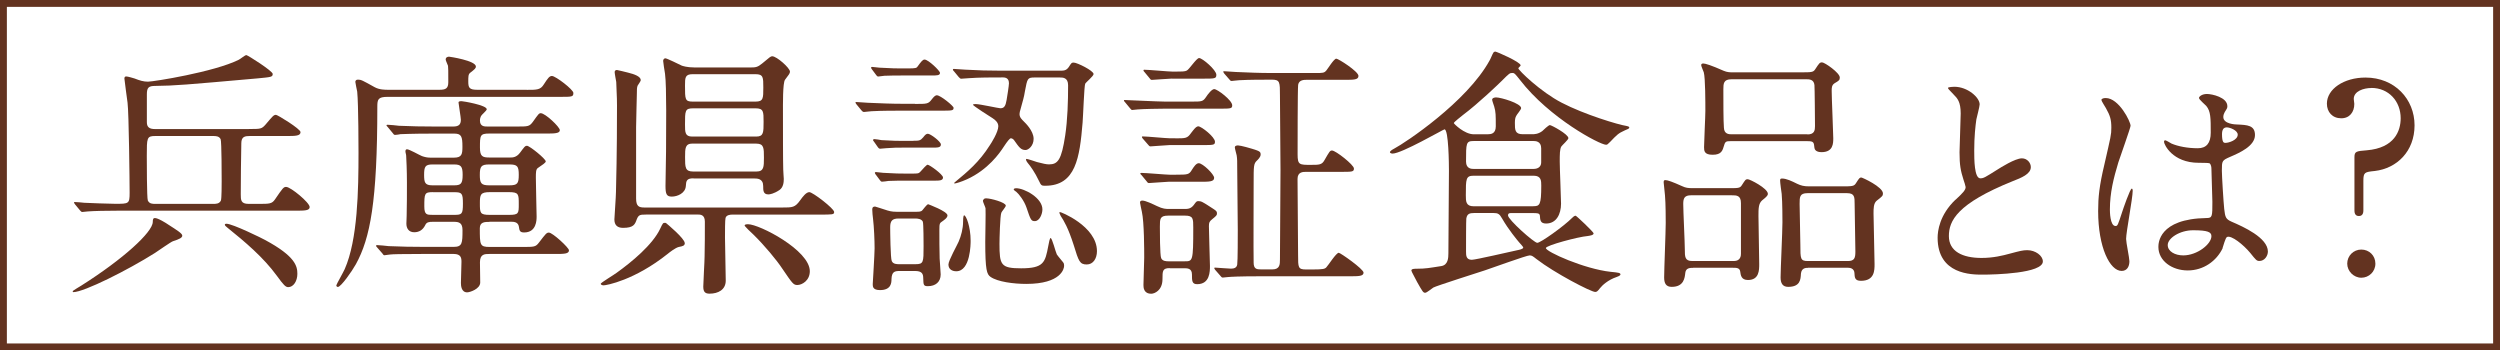
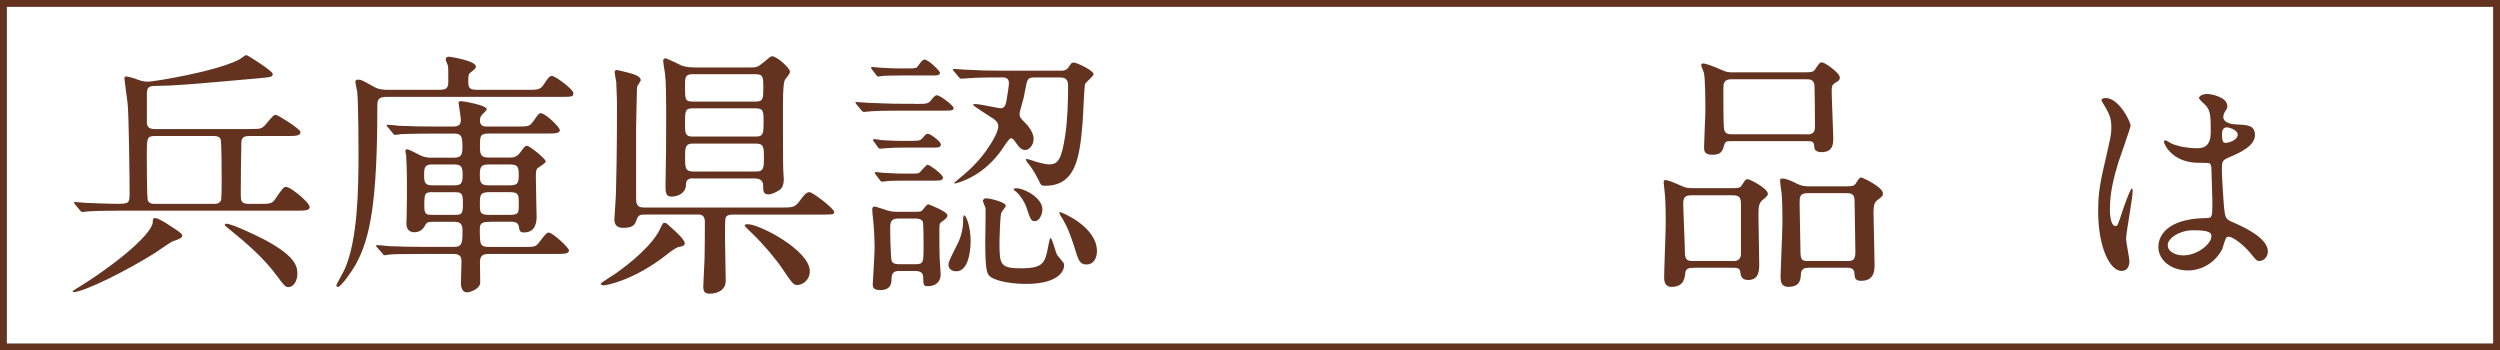
<svg xmlns="http://www.w3.org/2000/svg" id="_レイヤー_2" width="363.94" height="51" viewBox="0 0 363.94 51">
  <defs>
    <style>.cls-1{fill:none;stroke:#633320;stroke-miterlimit:10;}.cls-2{fill:#633320;}</style>
  </defs>
  <g id="_レイヤー_1-2">
    <rect class="cls-1" x=".5" y=".5" width="362.94" height="50" />
    <path class="cls-2" d="M26.54,34.28c0,.34-.42.53-1.37.84-.27.08-2.2,1.44-2.62,1.71-3.91,2.47-10.33,5.7-11.89,5.7-.04,0-.08-.08-.08-.15,0-.04,1.1-.72,1.25-.8,6.08-3.84,10.41-7.79,10.41-9.27,0-.42.08-.57.3-.57.46,0,1.56.68,2.01.99,1.18.76,1.98,1.25,1.98,1.56ZM36.23,18.78c1.71,0,1.86,0,2.43-.65,1.06-1.25,1.18-1.41,1.52-1.41.23,0,3.57,2.05,3.57,2.51,0,.57-.76.57-2.05.57h-5.32c-.72,0-1.25.08-1.25,1.06-.04,1.18-.08,6.35-.08,7.41,0,.84,0,1.41,1.14,1.41h1.41c1.63,0,1.98,0,2.43-.65,1.14-1.67,1.25-1.82,1.63-1.82.65,0,3.42,2.28,3.42,2.93,0,.53-.76.53-2.01.53h-25.8c-1.75,0-3.61.04-4.48.11-.11,0-.68.08-.8.08-.15,0-.19-.08-.34-.23l-.72-.87q-.15-.19-.15-.27c0-.08.04-.08.11-.08.23,0,1.18.08,1.37.11.65.04,3.84.15,4.52.15,1.98,0,2.09,0,2.09-1.6s-.11-11.63-.3-13.11c-.04-.34-.46-3.34-.46-3.53,0-.23.11-.3.27-.3.23,0,.99.23,1.22.3.76.3,1.29.46,1.94.46.8,0,9.65-1.41,13.22-3.19.19-.08.91-.68,1.1-.68s3.84,2.32,3.84,2.74c0,.46-.23.46-2.17.65-10.75.95-11.97,1.06-14.93,1.1-.95,0-1.22.23-1.22,1.22v4.07c0,.72.38.99,1.18.99h13.68ZM31.06,29.68c.38,0,.87,0,1.1-.49.11-.27.11-2.36.11-2.81,0-.57,0-5.78-.15-6.12-.23-.46-.72-.46-1.1-.46h-8.43c-1.22,0-1.22.27-1.22,2.89,0,.57,0,6.19.15,6.5.23.49.68.49,1.1.49h8.43ZM43.29,39.86c0,1.06-.57,1.94-1.33,1.94-.38,0-.65-.27-1.67-1.67-1.94-2.66-4.64-4.94-7.14-6.95-.23-.19-.42-.34-.42-.46s.11-.15.23-.15c.91,0,5.36,2.2,5.62,2.36,4.45,2.39,4.71,3.84,4.71,4.94Z" />
    <path class="cls-2" d="M76.7,13.08c1.48,0,1.98,0,2.47-.8.57-.87.8-1.22,1.18-1.22.53,0,3.12,1.98,3.12,2.47,0,.57-.19.57-1.98.57h-25.08c-1.37,0-1.48.38-1.48,1.41,0,13.83-1.03,19.15-3.12,22.95-.57,1.03-2.17,3.31-2.62,3.31-.15,0-.23-.11-.23-.23s1.06-1.98,1.22-2.36c1.9-4.29,2.01-11.55,2.01-16.95,0-.15,0-7.07-.19-8.89-.04-.23-.27-1.25-.27-1.41s.08-.34.38-.34c.46,0,.65.11,2.43,1.1.68.38,1.52.38,1.98.38h7.45c.91,0,1.29-.19,1.29-1.1,0-1.79,0-1.98-.04-2.39-.04-.15-.34-.76-.34-.91,0-.34.3-.42.49-.42.08,0,3.91.57,3.91,1.44,0,.23-.15.38-.84.91-.27.23-.27.53-.27,1.29,0,.87.15,1.18,1.29,1.18h7.22ZM71.26,32.3c-.65,0-1.41,0-1.41.91,0,2.47,0,2.74,1.44,2.74h4.75c1.75,0,1.94,0,2.43-.65.99-1.29,1.1-1.44,1.44-1.44.53,0,2.92,2.2,2.92,2.58,0,.53-.76.53-2.01.53h-9.54c-.72,0-1.41,0-1.41,1.22,0,.46.04,2.66.04,2.93,0,.95-1.52,1.44-1.9,1.44-.84,0-.91-.95-.91-1.37,0-.49.08-2.66.08-3.08,0-.57-.08-1.14-1.14-1.14h-4.45c-3.34,0-4.45.04-4.79.08-.15,0-.72.11-.84.11s-.19-.11-.3-.27l-.76-.87c-.15-.15-.15-.19-.15-.23,0-.08.04-.11.11-.11.27,0,1.44.11,1.71.15,1.86.08,3.42.11,5.21.11h4.26c1.25,0,1.29-.53,1.29-2.43,0-1.06-.49-1.22-1.25-1.22h-3.08c-.53,0-.91.04-1.1.49-.34.68-.87,1.03-1.6,1.03-.76,0-1.14-.53-1.14-1.25,0-.19.04-.99.04-1.14.04-1.48.04-3.38.04-4.86,0-1.71-.08-3.42-.11-3.88,0-.19-.11-.46-.11-.65s.08-.3.23-.3c.34,0,1.79.84,2.17.99.42.15.8.23,1.22.23h3.46c1.14,0,1.22-.53,1.22-1.6,0-1.48-.15-1.9-1.18-1.9h-3.04c-3.34,0-4.41.08-4.79.08-.11.04-.68.11-.8.11-.15,0-.23-.11-.34-.27l-.72-.87c-.08-.11-.19-.19-.19-.23,0-.08.08-.11.15-.11.27,0,1.44.11,1.67.15,1.86.08,3.42.11,5.21.11h2.7c.84,0,1.1-.34,1.1-.99,0-.34-.34-2.32-.34-2.51,0-.15.15-.19.46-.19.19,0,3.65.57,3.65,1.18,0,.19-.76.8-.84.99-.08.15-.15.38-.15.65,0,.87.65.87,1.1.87h4.22c1.67,0,1.86,0,2.36-.65.84-1.18.91-1.29,1.18-1.29.65,0,2.77,2.01,2.77,2.47,0,.49-.84.49-2.01.49h-8.25c-1.37,0-1.37.27-1.37,2.05,0,1.29.38,1.44,1.37,1.44h3.04c.34,0,.91,0,1.44-.72.65-.87.72-.99.99-.99.38,0,2.74,1.9,2.74,2.28,0,.19-.53.53-1.14.95-.3.19-.3.68-.3,1.41,0,.84.11,5.4.11,5.66,0,.49,0,2.32-1.82,2.32-.65,0-.68-.3-.76-.84-.11-.72-.8-.72-1.14-.72h-3.12ZM66.1,26.98c.99,0,1.25-.23,1.25-1.52,0-1.22-.23-1.52-1.25-1.52h-3.15c-1.06,0-1.21.34-1.21,1.52,0,1.1.11,1.52,1.21,1.52h3.15ZM63.02,27.97c-1.22,0-1.25.19-1.25,2.09,0,1.22.38,1.22,1.22,1.22h3.15c1.1,0,1.25-.11,1.25-1.63s-.15-1.67-1.25-1.67h-3.12ZM71.22,23.94c-1.18,0-1.37.3-1.37,1.52s.19,1.52,1.37,1.52h2.93c1.18,0,1.37-.27,1.37-1.52s-.19-1.52-1.37-1.52h-2.93ZM71.3,27.97c-1.37,0-1.44.38-1.44,1.6,0,1.44,0,1.71,1.44,1.71h2.81c1.41,0,1.41-.23,1.41-1.56,0-1.44,0-1.75-1.41-1.75h-2.81Z" />
    <path class="cls-2" d="M99.69,35.38c0,.38-.27.46-.87.57-.49.11-1.37.8-1.6.99-4.86,3.88-8.97,4.6-9.35,4.6-.23,0-.42-.11-.42-.23,0-.15,1.98-1.33,2.32-1.6,2.13-1.52,5.24-4.07,6.34-6.42.38-.84.46-.84.57-.84s.19-.04.3.04,2.7,2.24,2.7,2.89ZM94.03,31.24c-.8,0-1.06,0-1.33.68-.27.76-.46,1.25-2.01,1.25-.83,0-1.25-.42-1.25-1.22,0-.3.23-3.34.23-3.99.15-5.62.15-10.94.15-12.61,0-.11,0-1.37-.11-3.42-.04-.23-.23-1.22-.23-1.44s.15-.3.34-.3c.11,0,1.25.3,1.6.38.95.23,1.86.57,1.86,1.1,0,.15-.38.65-.46.8-.11.27-.11.61-.11,1.18,0,.23-.11,4.14-.11,4.9v10.33c0,1.18.42,1.33,1.25,1.33h19.98c1.56,0,1.9,0,2.66-1.06.38-.53.87-1.18,1.33-1.18.49,0,3.61,2.39,3.61,2.89,0,.38-.19.38-2.09.38h-12.73c-.27,0-.87.04-.99.49-.08.27-.08,2.01-.08,2.85,0,.91.11,5.28.11,6.27,0,1.33-1.1,1.9-2.36,1.9-.68,0-.91-.3-.91-1.03,0-.61.19-3.69.19-4.37.04-2.2.04-2.74.04-5.09,0-1.03-.68-1.03-1.03-1.03h-7.56ZM100.94,25.96c-.99,0-1.06.38-1.1,1.14-.08,1.03-1.22,1.52-2.05,1.52-.76,0-.91-.38-.91-1.56,0-.72.08-4.22.08-5.01,0-2.62.11-9.42-.15-11.32-.08-.49-.27-1.67-.27-1.86,0-.15.08-.38.34-.38.19,0,1.98.87,2.36,1.06.11.04.76.27,1.86.27h8.21c.68,0,.99-.04,1.63-.57,1.14-.95,1.25-1.06,1.48-1.06.65,0,2.58,1.71,2.58,2.24,0,.27-.19.46-.72,1.18-.34.46-.3,3.57-.3,4.98,0,1.86,0,7.03.04,8.09,0,.38.08,1.14.08,1.37,0,.53-.08,1.22-.61,1.6-.84.57-1.44.65-1.63.65-.76,0-.76-.57-.76-1.22,0-1.1-.87-1.1-1.33-1.1h-8.81ZM109.98,14.79c1.14,0,1.14-.46,1.14-2.05,0-1.48,0-1.94-1.14-1.94h-9.16c-1.1,0-1.1.53-1.1,1.67,0,1.98,0,2.32,1.1,2.32h9.16ZM100.9,15.77c-1.18,0-1.18.34-1.18,2.36,0,1.1,0,1.75,1.03,1.75h9.35c1.06,0,1.06-.61,1.06-2.13s0-1.98-1.18-1.98h-9.08ZM100.83,20.9c-1.1,0-1.1.68-1.1,1.98,0,1.48,0,2.09,1.18,2.09h9.2c1.1,0,1.1-.68,1.1-2.01,0-1.41,0-2.05-1.1-2.05h-9.27ZM117.89,39.48c0,1.37-1.14,2.01-1.82,2.01-.57,0-.72-.23-2.17-2.36-.8-1.22-2.58-3.38-4.25-5.01-.23-.19-1.25-1.18-1.25-1.29,0-.19.38-.19.49-.19,1.67,0,9,3.8,9,6.84Z" />
    <path class="cls-2" d="M133.2,15.13c1.75,0,1.94,0,2.43-.65.27-.34.49-.61.76-.61.53,0,2.43,1.56,2.43,1.82,0,.42-.19.42-2.01.42h-5.47c-1.1,0-2.93,0-4.45.08-.19,0-.95.11-1.1.11-.19,0-.23-.08-.38-.23l-.72-.87q-.15-.19-.15-.27c0-.08.04-.08.11-.08.27,0,1.44.11,1.67.11,1.86.08,3.42.15,5.21.15h1.67ZM132.25,9.96c1.1,0,1.18-.08,1.29-.23.61-.84.8-1.06,1.06-1.06.53,0,2.24,1.63,2.24,1.94,0,.38-.46.38-1.25.38h-4.33c-.8,0-1.52,0-2.51.04-.11,0-.76.11-.91.11s-.23-.15-.3-.23l-.65-.87s-.08-.11-.08-.19c0-.11.11-.11.15-.11.19,0,.91.11,1.06.11,1.98.11,2.43.11,3.12.11h1.1ZM130.96,39.45c-.72,0-1.14.11-1.18,1.18,0,.53-.04,1.6-1.67,1.6-1.06,0-1.06-.53-1.06-.87,0-.08.27-4.37.27-5.21,0-1.14-.08-3.08-.23-4.33-.04-.19-.11-1.06-.11-1.29,0-.19,0-.46.42-.46.08,0,1.29.42,1.33.42.68.23,1.06.34,1.79.34h2.77c.49,0,.8,0,.99-.23.11-.11.65-.87.84-.87,0,0,2.81,1.03,2.81,1.63,0,.38-.57.72-.72.84-.42.27-.46.34-.46,1.25,0,1.03,0,3.23.04,4.18,0,.3.15,1.94.15,2.32,0,1.1-.76,1.71-1.86,1.71-.65,0-.65-.19-.68-1.18,0-.65-.23-1.03-1.18-1.03h-2.24ZM132.98,20.49c.8,0,.99,0,1.41-.49.23-.3.42-.53.68-.53.38,0,1.9,1.14,1.9,1.56,0,.46-.46.46-1.25.46h-4.18c-.84,0-1.48,0-2.47.08-.15,0-.8.08-.95.08s-.23-.11-.3-.19l-.61-.87c-.08-.08-.11-.11-.11-.19,0-.11.08-.15.19-.15.15,0,.87.11,1.03.15,1.82.11,2.36.11,3.15.11h1.52ZM132.79,25.27c.84,0,.95,0,1.22-.3.34-.38.87-.99,1.03-.99.27,0,2.24,1.41,2.24,1.86s-.53.46-1.25.46h-4.22c-.72,0-1.6,0-2.47.04-.15.04-.84.11-.95.11s-.23-.11-.3-.23l-.65-.87s-.08-.11-.08-.19c0-.11.11-.11.19-.11.15,0,.87.11,1.03.11,1.9.11,2.39.11,3.12.11h1.1ZM130.81,31.81c-.91,0-1.22.34-1.22,1.25,0,.65.04,4.6.23,4.94.19.46.76.46,1.06.46h2.39c1.18,0,1.18-.27,1.18-2.62,0-.42,0-3.27-.11-3.57-.19-.42-.8-.46-1.06-.46h-2.47ZM141.3,35.08c0,.34,0,4.41-2.09,4.41-.61,0-1.14-.3-1.14-.99,0-.57,1.29-2.85,1.48-3.31.38-.87.65-1.94.65-2.89,0-.19,0-.91.15-.95.27-.04.95,1.6.95,3.72ZM138.87,10.38c-.15-.15-.15-.19-.15-.27,0-.04.04-.08.11-.08.27,0,1.44.11,1.67.11,1.86.11,3.42.15,5.21.15h8.55c.61,0,.95,0,1.33-.53.38-.61.42-.65.72-.65.49,0,2.89,1.18,2.89,1.67,0,.3-1.1,1.18-1.22,1.41-.15.3-.3,4.75-.38,5.66-.42,5.09-.99,9.19-5.43,9.19-.49,0-.61,0-.91-.68-.61-1.29-1.25-2.17-1.63-2.62-.19-.23-.27-.42-.27-.53,0-.04.04-.08.08-.08.15,0,1.29.38,1.52.46.87.23,1.37.34,1.75.34,1.29,0,1.82-.65,2.36-4.22.34-2.28.42-4.94.42-7.29,0-1.14-.76-1.14-1.22-1.14h-3.65c-1.06,0-1.06.15-1.41,1.98-.15.95-.27,1.25-.68,2.77-.04.15-.11.34-.11.57,0,.49.3.76.68,1.14.11.11,1.37,1.29,1.37,2.47,0,1.03-.76,1.63-1.18,1.63-.68,0-.95-.42-1.67-1.44-.08-.11-.27-.27-.46-.27q-.23,0-1.03,1.22c-.61.95-2.28,3.34-5.36,4.75-.84.38-1.63.61-1.79.61s-.04-.15.08-.23c1.79-1.48,3.5-2.89,5.05-5.36.19-.27,1.22-1.9,1.22-2.74,0-.53-.42-.91-.84-1.18-.27-.15-2.85-1.82-2.85-1.94s.38-.11.42-.11c.57,0,3.31.61,3.57.61.57,0,.76-.34.91-1.22.08-.46.34-2.09.34-2.43,0-.38-.15-.84-.84-.84-1.67,0-3.5,0-4.98.11-.15,0-1.06.08-1.14.08-.11,0-.19-.08-.34-.23l-.72-.87ZM143.65,28.88c.53,0,2.77.57,2.77,1.06,0,.19-.61.87-.65,1.03-.19.42-.27,3.95-.27,4.52,0,3.08.19,3.57,3.15,3.57,3.31,0,3.5-.87,3.95-3.23.08-.49.23-1.18.34-1.18.23,0,.72,2.01.91,2.39.15.23.23.3.91,1.14.15.15.15.42.15.53,0,.38-.42,2.62-5.51,2.62-1.82,0-4.18-.3-5.21-1.03-.53-.38-.76-.95-.76-5.09,0-.76.08-4.22.04-4.9-.04-.19-.38-.91-.38-1.06,0-.08.04-.15.08-.19.08-.19.34-.19.46-.19ZM147.91,27.4c1.22,0,3.84,1.41,3.84,3.08,0,.68-.42,1.71-1.1,1.71-.53,0-.61-.15-1.22-1.98-.34-.99-1.1-1.98-1.52-2.32-.11-.04-.38-.27-.34-.34.04-.11.23-.15.34-.15ZM159.69,36.56c0,1.1-.57,1.94-1.48,1.94-1.03,0-1.18-.46-1.9-2.81-.8-2.51-1.44-3.57-1.9-4.26-.15-.27-.23-.49-.15-.57.04-.08,5.43,2.05,5.43,5.7Z" />
-     <path class="cls-2" d="M173.45,14.79c1.52,0,1.67,0,2.13-.68.27-.42.84-1.14,1.18-1.14.46,0,2.62,1.63,2.62,2.36,0,.49-.19.49-2.01.49h-7.83c-.68,0-3.12.04-3.91.11-.11,0-.68.08-.8.08s-.19-.08-.34-.27l-.72-.87c-.15-.15-.15-.19-.15-.23,0-.08.04-.08.11-.08.23,0,4.94.23,5.85.23h3.88ZM170.29,39.03c-1.06,0-1.06.42-1.06,1.6,0,1.67-1.18,2.13-1.63,2.13-1.14,0-1.14-.95-1.14-1.29,0-.57.11-3.34.11-3.95,0-1.06,0-5.17-.34-6.69-.04-.23-.27-1.18-.27-1.33,0-.19.08-.3.34-.3.46,0,1.48.49,2.13.8.87.42,1.29.42,1.82.42h2.09c.57,0,.99,0,1.44-.57.38-.53.42-.57.68-.57.42,0,.57.08,2.13,1.1.53.34.57.42.57.72,0,.23-.11.34-.68.8-.42.34-.49.49-.49,1.03,0,.91.15,5.32.15,5.78,0,.8,0,2.66-1.86,2.66-.76,0-.76-.49-.76-1.41s-.68-.91-1.18-.91h-2.05ZM171.2,25.43c1.71,0,1.9,0,2.32-.72.27-.42.61-.95.99-.95.57,0,2.24,1.6,2.24,2.13,0,.57-.72.57-2.05.57h-4.6c-.42,0-2.51.19-2.85.19-.15,0-.23-.11-.34-.27l-.72-.87c-.15-.15-.19-.19-.19-.23,0-.08.08-.11.15-.11.68,0,3.65.27,4.26.27h.8ZM171.09,20.14c1.56,0,1.75,0,2.32-.8.27-.34.68-.95,1.03-.95.46,0,2.43,1.56,2.43,2.24,0,.49-.19.49-2.01.49h-4.6c-.42,0-2.43.19-2.77.19-.15,0-.23-.08-.34-.23l-.76-.87c-.11-.11-.15-.19-.15-.27s.04-.08.15-.08c.61,0,3.34.27,3.91.27h.8ZM170.63,11.44c-.46,0-2.7.19-2.96.19-.15,0-.23-.11-.34-.27l-.72-.87c-.15-.15-.15-.19-.15-.23,0-.08.04-.11.11-.11.65,0,3.5.27,4.07.27,1.63,0,1.82,0,2.13-.15.34-.15,1.41-1.82,1.79-1.82.49,0,2.51,1.75,2.51,2.43,0,.57-.19.57-2.01.57h-4.41ZM170.07,31.39c-1.22,0-1.22.46-1.22,1.63,0,.53,0,4.18.19,4.56.19.46.8.46,1.06.46h2.36c1.18,0,1.25,0,1.25-4.9,0-1.29,0-1.75-1.18-1.75h-2.47ZM178.23,10.72c-.11-.19-.15-.19-.15-.27s.04-.08.15-.08c.27,0,1.41.11,1.67.11,1.86.08,3.42.15,5.21.15h6.42c1.03,0,1.25,0,1.56-.38.23-.27,1.1-1.71,1.44-1.71.3,0,3.23,1.86,3.23,2.51,0,.57-.68.57-2.01.57h-5.55c-.34,0-1.1,0-1.22.72-.08.49-.08,9.23-.08,10.14,0,1.52.27,1.52,1.9,1.52,1.25,0,1.63,0,2.01-.68.72-1.25.8-1.41,1.1-1.41.53,0,3.19,2.09,3.19,2.62,0,.49-.23.49-2.05.49h-4.94c-.42,0-1.22,0-1.22,1.03,0,1.79.08,9.54.08,11.09,0,1.79,0,2.09,1.14,2.09h.95c1.56,0,1.79-.08,2.01-.3.3-.3,1.44-2.13,1.82-2.13.23,0,3.61,2.36,3.61,2.89s-.72.53-2.05.53h-12.84c-3.34,0-4.45.08-4.79.11-.15,0-.68.08-.8.08-.15,0-.23-.08-.34-.23l-.76-.87c-.11-.15-.15-.19-.15-.27s.04-.08.15-.08,1.98.15,2.28.15c.42,0,.84-.11.91-.61.08-.46.08-4.29.08-5.05,0-1.41-.08-7.48-.08-8.74s0-1.56-.08-2.09c-.04-.19-.27-.99-.27-1.18s.23-.27.46-.27c.38,0,1.98.46,2.05.49,1.1.34,1.25.42,1.25.84,0,.38-.42.76-.53.87-.49.46-.49.76-.49,3.27,0,1.82-.04,9.96,0,11.59,0,.95.46.99,1.06.99h1.67c1.1,0,1.1-.76,1.1-1.44,0-2.09.08-11.17.08-13.03,0-1.71-.08-9.31-.08-10.87,0-1.9,0-2.28-1.14-2.28-1.44,0-3.27,0-4.79.08-.15,0-1.03.11-1.1.11-.15,0-.23-.08-.34-.23l-.76-.87Z" />
-     <path class="cls-2" d="M216.65,19.54c.34,0,1.1-.04,1.1-1.14,0-1.67,0-2.09-.23-2.89-.04-.15-.3-.84-.3-.99,0-.27.38-.34.57-.34.72,0,3.65.87,3.65,1.56,0,.23-.65.95-.72,1.14-.11.19-.19.46-.19.99,0,1.03,0,1.67,1.14,1.67h1.37c.3,0,.87,0,1.48-.46.15-.15.91-.87,1.1-.87.23,0,2.7,1.33,2.7,1.9,0,.23-.91,1.03-1.03,1.22-.23.38-.23,1.18-.23,2.2s.19,5.24.19,6.12c0,1.52-.68,2.89-2.17,2.89-.84,0-.87-.49-.91-1.14-.04-.38-.38-.38-1.03-.38h-3.19c-.15,0-.42,0-.42.34,0,.61,3.8,3.99,4.26,3.99.49,0,3.88-2.43,5.05-3.61.11-.11.34-.34.53-.34.11,0,2.62,2.36,2.62,2.58,0,.27-.61.34-.87.38-1.37.11-6.08,1.37-6.08,1.75,0,.53,5.58,3.04,9.42,3.46,1.14.11,1.44.15,1.44.38,0,.19-.46.34-.57.38-1.25.42-2.09,1.22-2.39,1.6-.38.49-.49.57-.72.57-.61,0-5.89-2.74-8.55-4.79-.53-.42-.68-.53-.99-.53-.46,0-5.43,1.82-6.5,2.17-.91.3-7.14,2.28-7.52,2.51-.19.11-.95.76-1.18.76-.3,0-.38-.15-1.18-1.56-.11-.27-.84-1.52-.84-1.67,0-.27.46-.27.8-.27,1.29,0,1.79-.11,3.53-.38,1.03-.15,1.06-1.22,1.06-1.86,0-1.37.08-10.11.08-12.01,0-.91-.04-6.04-.65-6.04-.15,0-6.23,3.53-7.56,3.53-.15,0-.38-.08-.38-.19,0-.23.53-.49.68-.57,1.52-.8,10.52-6.76,13.83-12.8.11-.15.42-.95.53-1.1.04-.11.19-.19.3-.19.19,0,3.69,1.52,3.69,2.01,0,.08-.34.34-.34.42,0,.27,3.23,3.42,6.31,5.01,3.27,1.71,8.32,3.23,9.42,3.38.15.04.42.08.42.23,0,.19-.23.23-.65.42-.95.42-1.18.68-2.13,1.67-.38.38-.42.42-.61.42-.87,0-8.21-3.84-12.54-9.46-.72-.91-.8-.99-1.06-.99-.42,0-.46.04-1.6,1.18-.34.34-3.38,3.27-5.62,4.94-.27.23-1.33,1.03-1.33,1.18,0,.08,1.52,1.63,2.92,1.63h2.05ZM223.19,30.02c.95,0,1.18-.15,1.18-3,0-.68,0-1.44-1.1-1.44h-8.74c-1.14,0-1.14.46-1.14,2.85,0,.87,0,1.6,1.14,1.6h8.66ZM223.26,24.59c.61,0,1.1-.3,1.1-.95v-2.05c0-1.06-.87-1.06-1.1-1.06h-8.74c-1.1,0-1.1.3-1.1,3,0,1.06.84,1.06,1.1,1.06h8.74ZM214.6,31.01c-.65,0-1.03.11-1.14.8-.04.15-.04,4.25-.04,4.79,0,.57,0,1.22.84,1.22.53,0,5.62-1.18,6.69-1.41.19-.04.8-.15.8-.38,0-.11-.49-.61-.61-.76-.23-.27-1.56-1.86-2.47-3.46-.38-.68-.61-.8-1.25-.8h-2.81Z" />
    <path class="cls-2" d="M246.48,38.99c-.42,0-1.06,0-1.14.72-.08.72-.19,2.05-1.98,2.05-.84,0-1.1-.53-1.1-1.37,0-1.14.23-6.69.23-7.94,0-.46,0-2.81-.11-4.03-.04-.3-.19-1.75-.19-1.86,0-.27.04-.34.27-.34.3,0,1.06.27,2.39.87.57.27.91.3,1.56.3h4.9c1.75,0,1.98.04,2.28-.46.49-.76.53-.84.84-.84s2.93,1.33,2.93,2.13c0,.3-.38.57-.84.95-.53.46-.53,1.22-.53,2.28,0,.99.11,5.89.11,6.99,0,.87,0,2.32-1.63,2.32-.99,0-1.06-.68-1.14-1.25-.08-.53-.57-.53-1.06-.53h-5.78ZM252.41,38c.99,0,1.03-.8,1.03-1.06v-7.37c0-1.14-.65-1.14-1.33-1.14h-5.93c-.95,0-1.14.42-1.14,1.25,0,1.03.23,5.66.23,6.61,0,1.1,0,1.71,1.1,1.71h6.04ZM262.02,10.53c1.75,0,1.94,0,2.24-.46.57-.87.65-.99.99-.99.38,0,2.58,1.52,2.58,2.2,0,.38-.11.46-.76.84-.42.27-.42.68-.42,1.1,0,1.1.23,6.16.23,6.88,0,.76,0,2.05-1.71,2.05-.34,0-.95-.08-1.03-.61-.08-.84-.11-.99-1.03-.99h-11.21c-.57,0-.76.04-.91.61-.23.76-.38,1.37-1.67,1.37-1.22,0-1.25-.57-1.25-1.1,0-.76.19-4.45.19-5.28,0-1.18,0-4.79-.23-5.62-.04-.15-.38-.87-.38-1.06s.19-.23.3-.23c.3,0,1.18.27,2.96,1.06.53.23.95.23,1.33.23h9.76ZM263.12,19.57c1.03,0,1.1-.61,1.1-1.22,0-.38-.04-5.7-.08-5.97-.08-.84-.8-.84-1.14-.84h-10.94c-1.14,0-1.18.61-1.18,1.44,0,1.86,0,4.6.08,5.62.04.95.76.95,1.18.95h10.98ZM263.2,38.99c-.3,0-.95,0-1.03.87-.04.84-.11,1.9-1.86,1.9-.8,0-1.1-.53-1.1-1.37,0-1.14.27-6.72.27-8.02,0-.3,0-2.96-.11-4.14-.04-.27-.23-1.63-.23-1.94,0-.27.08-.3.3-.3.61,0,1.41.38,2.17.76.57.27.99.38,1.75.38h4.56c1.79,0,1.98,0,2.28-.49.46-.72.53-.8.76-.8.15,0,3.15,1.37,3.15,2.32,0,.34-.08.42-.91,1.06-.46.38-.46,1.14-.46,1.86,0,1.06.15,6.23.15,7.37,0,.91,0,2.43-1.98,2.43-.91,0-.91-.49-.95-1.14,0-.08-.04-.76-.91-.76h-5.85ZM263.12,28.12c-1.14,0-1.14.57-1.14,1.56s.11,5.09.11,5.96c0,2.05,0,2.36,1.1,2.36h5.81c.95,0,1.1-.42,1.1-1.37,0-1.1-.11-5.97-.11-6.95s0-1.56-1.1-1.56h-5.78Z" />
-     <path class="cls-2" d="M284.68,29.08c1.03-.96,1.47-1.4,1.47-1.85,0-.1-.24-.89-.31-1.06-.41-1.3-.58-2.09-.58-4,0-.79.17-4.75.17-5.64,0-1.71-.48-2.22-1.03-2.77-.72-.75-.82-.85-.82-.96,0-.14.82-.17.92-.17,1.95,0,3.69,1.57,3.69,2.56,0,.31-.41,1.85-.48,2.19-.14.96-.31,2.53-.31,4.51,0,1.3,0,4.07.89,4.07.48,0,.68-.14,2.53-1.3.38-.24,2.53-1.61,3.52-1.61.79,0,1.3.68,1.3,1.27,0,1.03-1.4,1.57-2.63,2.05-8.14,3.28-9.3,5.78-9.3,8s1.98,3.18,4.75,3.18c1.71,0,3.08-.34,4.1-.62,1.54-.41,1.92-.51,2.57-.51,1.16,0,2.26.79,2.26,1.64,0,1.74-6.98,1.92-8.79,1.92-1.57,0-6.53,0-6.53-5.37,0-.96.27-3.32,2.6-5.54Z" />
    <path class="cls-2" d="M309.99,38.04c0,.75-.34,1.4-1.13,1.4-1.71,0-3.42-3.42-3.42-8.72,0-2.02.17-3.66.89-6.7.96-4.21,1.03-4.38,1.03-5.44,0-1.16-.17-1.74-.79-2.84-.1-.21-.65-.99-.65-1.2s.41-.27.62-.27c1.92,0,3.62,3.42,3.62,4.04,0,.27-1.5,4.48-1.78,5.33-.68,2.26-1.23,4.38-1.23,6.87,0,.21,0,2.39.82,2.39.31,0,.34-.14.96-2.02.14-.44,1.16-3.42,1.4-3.42.14,0,.14.24.14.31,0,1.09-.96,6.02-.96,7.01,0,.51.48,2.77.48,3.25ZM323.57,36.12c-.89,1.88-2.8,3.25-5.09,3.25s-4.27-1.4-4.27-3.42c0-.48,0-4.1,7.01-4.21.85,0,.85-.24.85-2.36,0-.21-.1-3.83-.14-4.79,0-.21-.03-.62-.27-.82-.07-.07-1.4-.07-1.57-.07-3.86,0-5.06-2.7-5.06-3.04,0-.1.03-.24.17-.24s.79.41.92.48c.96.41,2.36.68,3.83.68q1.88,0,1.88-2.26c0-2.15,0-3.11-.65-3.9-.14-.17-1.06-.92-1.06-1.16,0-.21.44-.58,1.16-.58s2.97.48,2.97,1.78c0,.24-.03.31-.38.85-.1.17-.21.45-.21.72,0,1.03,1.78,1.09,1.98,1.09,1.5.07,2.63.1,2.63,1.54,0,1.61-2.29,2.6-3.56,3.15-1.26.55-1.26.58-1.26,2.05,0,.75.24,4.62.34,5.54.14,1.26.24,1.5,1.09,1.88,1.68.72,5.27,2.33,5.27,4.34,0,.62-.48,1.37-1.23,1.37-.41,0-.51-.14-1.33-1.16-.99-1.2-2.77-2.63-3.39-2.33-.24.1-.55,1.37-.65,1.61ZM315.57,35.68c0,.92,1.06,1.5,2.26,1.5,2.02,0,4.1-1.64,4.1-2.8,0-.58-.48-.86-2.67-.86-1.95,0-3.69,1.16-3.69,2.15ZM323.47,19.5c0,1.3.27,1.3.51,1.3.48,0,1.78-.41,1.78-1.2,0-.62-1.13-1.06-1.61-1.06-.1,0-.27.03-.41.14s-.27.38-.27.82Z" />
-     <path class="cls-2" d="M345.23,12.81c-1.14,0-2.58.46-2.58,1.6,0,.19.08.53.08.72,0,1.18-.68,2.09-1.9,2.09-1.29,0-2.09-.91-2.09-2.13,0-2.13,2.47-3.8,5.62-3.8,4.26,0,7.14,3.15,7.14,6.95s-2.58,6.27-5.78,6.65c-1.48.15-1.67.19-1.67,1.44v4.25c0,.23,0,.87-.65.87s-.65-.61-.65-.87v-7.71c0-.84.3-.87,1.79-.99,4.07-.34,4.94-2.85,4.94-4.67,0-2.47-1.75-4.41-4.26-4.41ZM341.7,38.38c0-1.14.91-2.05,2.05-2.05s2.05.87,2.05,2.05-.95,2.05-2.05,2.05-2.05-.95-2.05-2.05Z" />
  </g>
</svg>